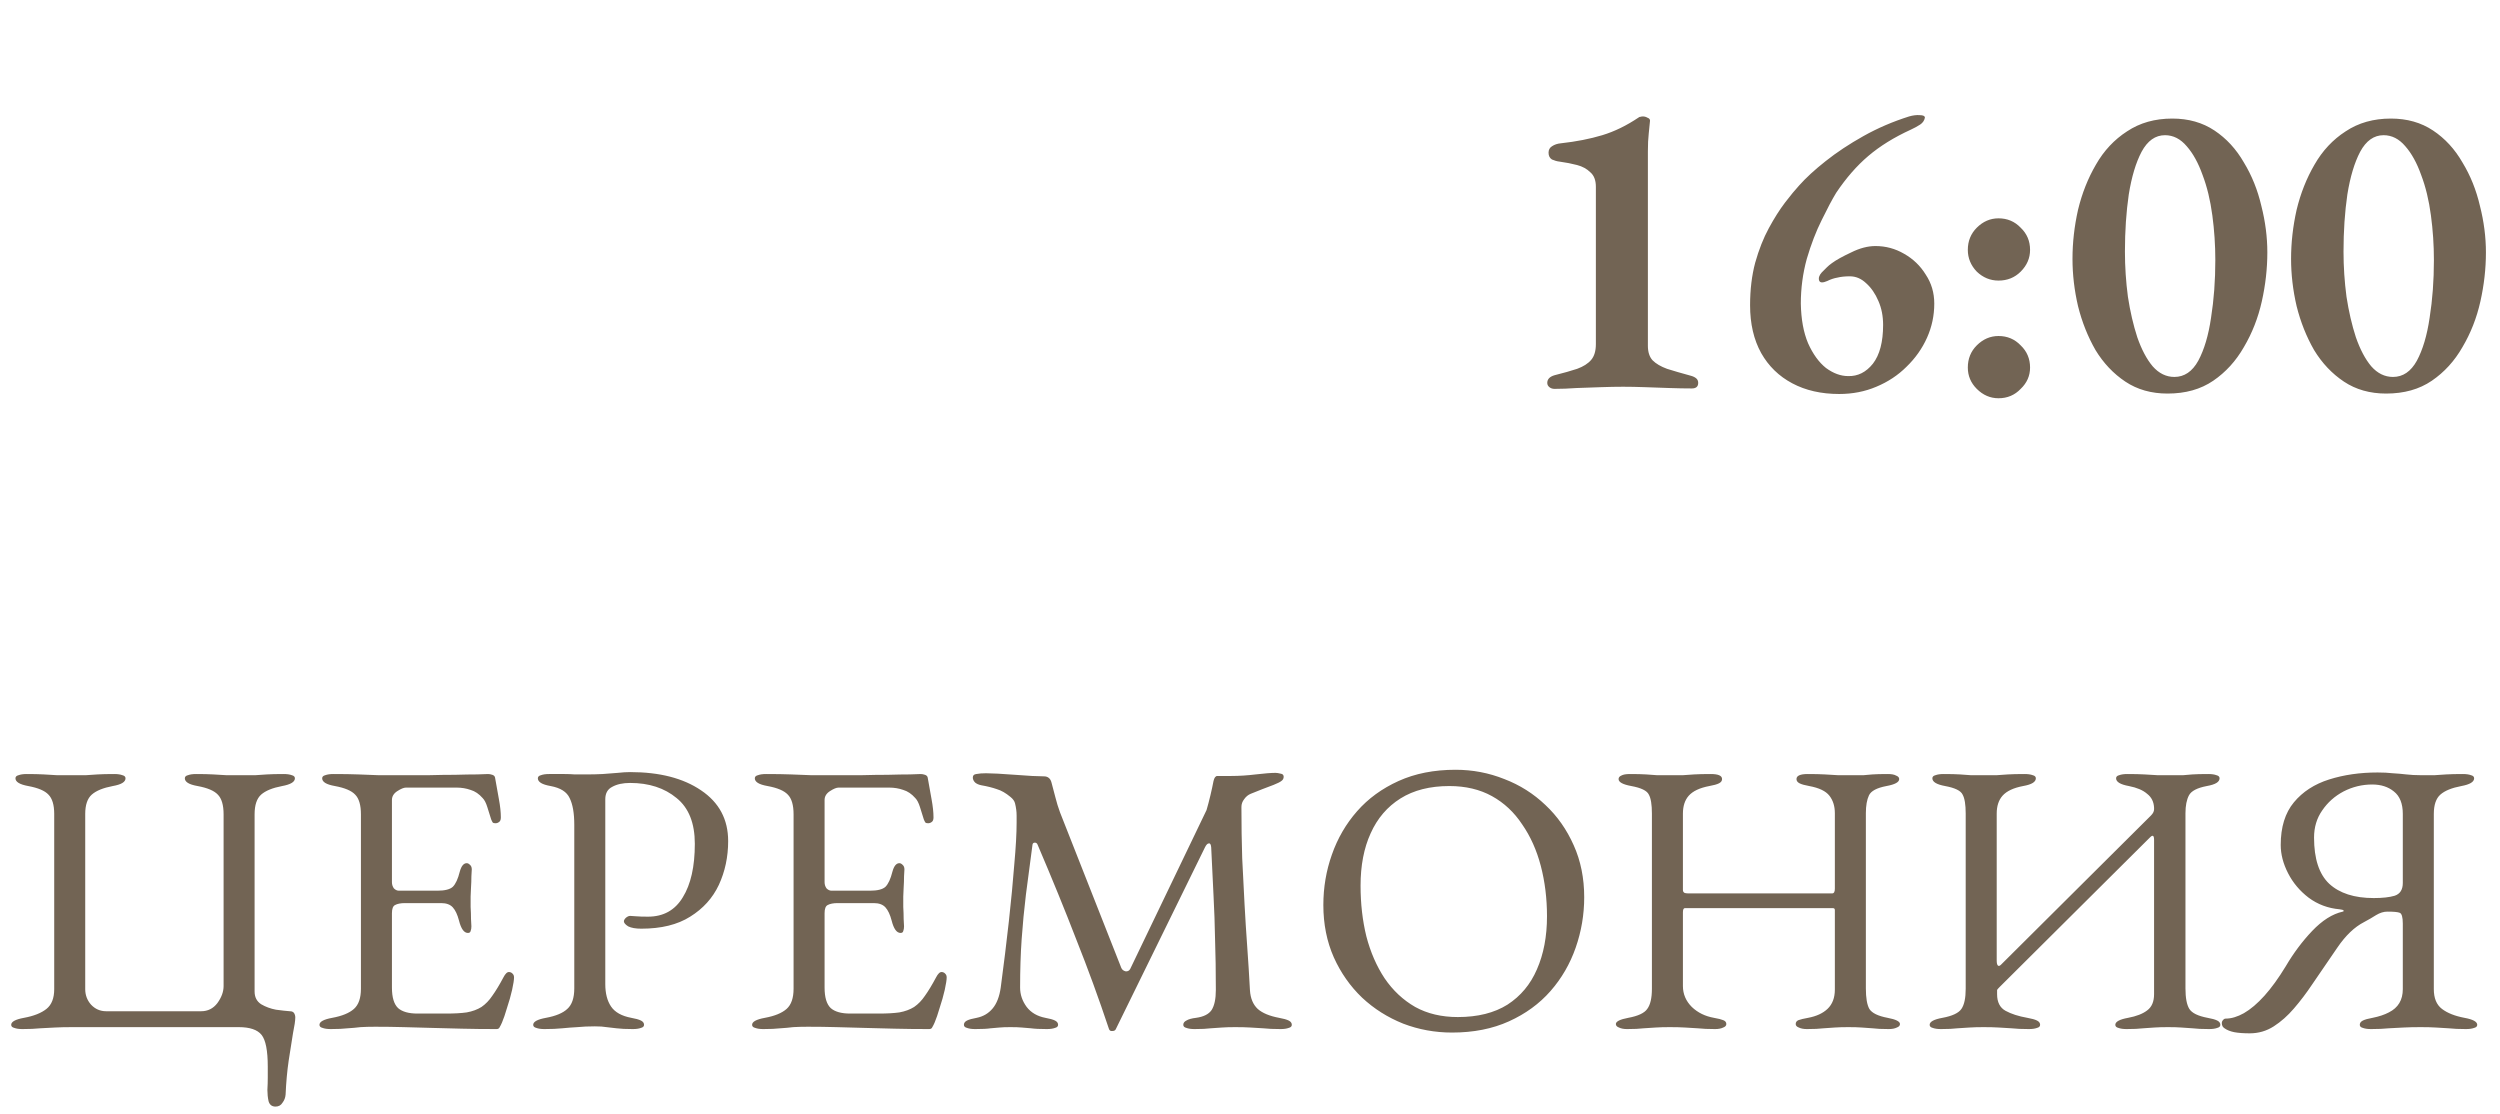
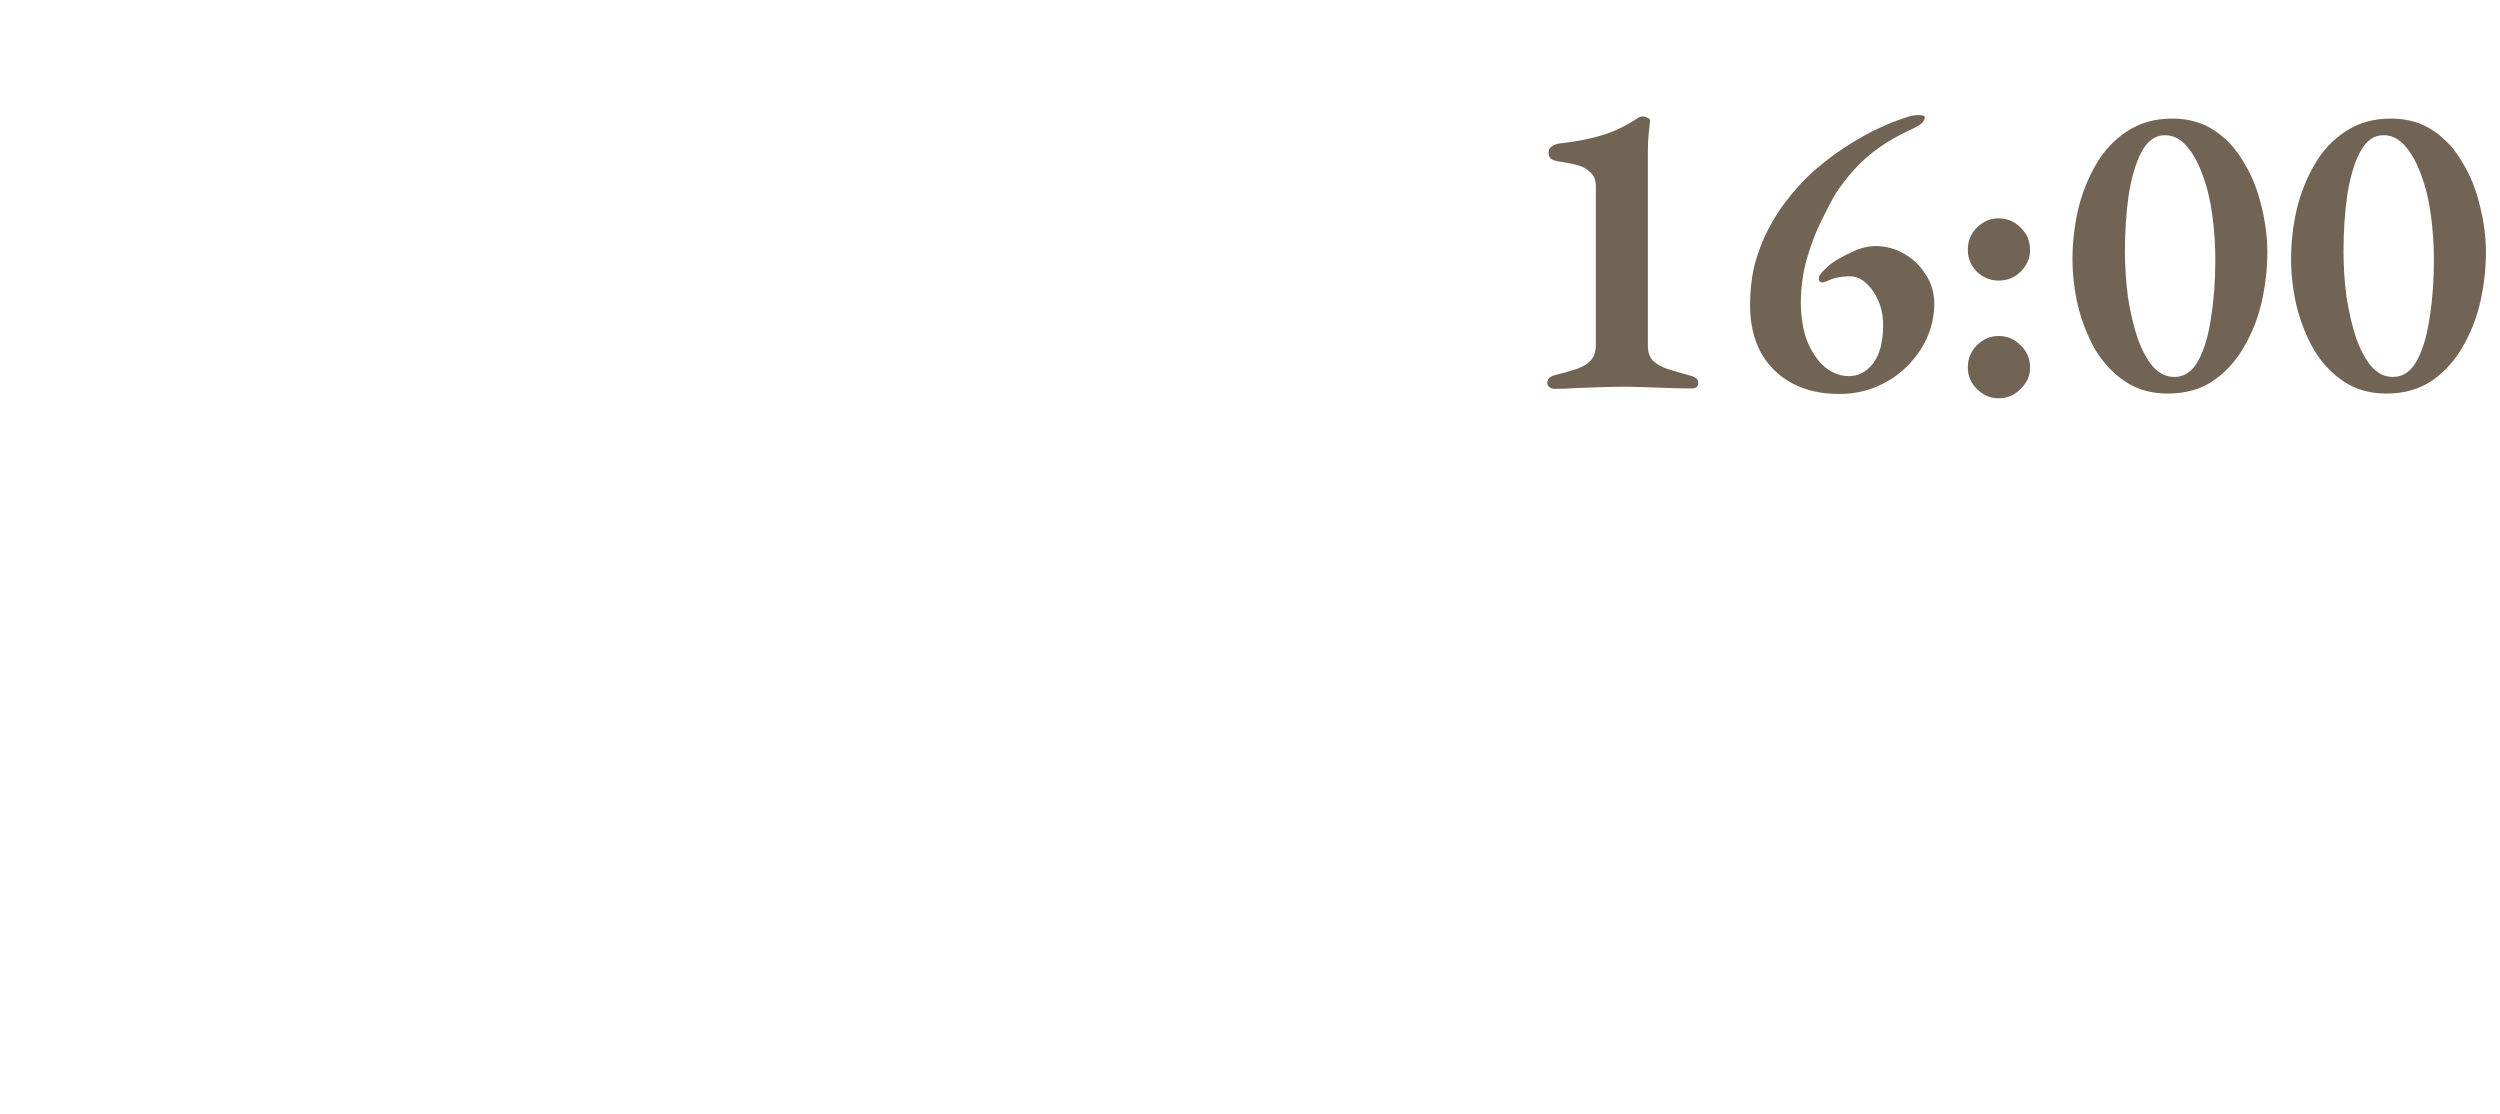
<svg xmlns="http://www.w3.org/2000/svg" width="258" height="115" viewBox="0 0 258 115" fill="none">
  <path d="M160.426 40.132C160.221 40.132 160.045 40.073 159.898 39.956C159.751 39.839 159.678 39.692 159.678 39.516C159.678 39.135 159.927 38.871 160.426 38.724C161.365 38.489 162.142 38.269 162.758 38.064C163.403 37.829 163.887 37.521 164.21 37.14C164.533 36.759 164.694 36.216 164.694 35.512V19.276C164.694 18.601 164.503 18.103 164.122 17.78C163.77 17.428 163.315 17.179 162.758 17.032C162.201 16.885 161.599 16.768 160.954 16.68C160.69 16.651 160.426 16.577 160.162 16.46C159.927 16.313 159.81 16.079 159.81 15.756C159.81 15.463 159.927 15.243 160.162 15.096C160.426 14.92 160.734 14.817 161.086 14.788C162.67 14.612 164.093 14.333 165.354 13.952C166.615 13.571 167.877 12.955 169.138 12.104C169.167 12.075 169.211 12.06 169.27 12.06C169.358 12.031 169.446 12.016 169.534 12.016C169.71 12.016 169.871 12.06 170.018 12.148C170.194 12.207 170.282 12.309 170.282 12.456C170.253 12.837 170.209 13.277 170.15 13.776C170.091 14.275 170.062 14.891 170.062 15.624V35.688C170.062 36.333 170.223 36.832 170.546 37.184C170.898 37.536 171.397 37.829 172.042 38.064C172.687 38.269 173.494 38.504 174.462 38.768C174.697 38.827 174.887 38.915 175.034 39.032C175.181 39.149 175.254 39.311 175.254 39.516C175.254 39.897 175.034 40.088 174.594 40.088C173.89 40.088 173.113 40.073 172.262 40.044C171.411 40.015 170.575 39.985 169.754 39.956C168.933 39.927 168.185 39.912 167.51 39.912C166.806 39.912 166.043 39.927 165.222 39.956C164.401 39.985 163.565 40.015 162.714 40.044C161.893 40.103 161.13 40.132 160.426 40.132ZM189.805 40.66C187.957 40.66 186.343 40.293 184.965 39.56C183.586 38.827 182.515 37.785 181.753 36.436C180.99 35.057 180.609 33.415 180.609 31.508C180.609 29.895 180.785 28.428 181.137 27.108C181.518 25.759 181.987 24.571 182.545 23.544C183.102 22.517 183.659 21.637 184.217 20.904C184.803 20.141 185.287 19.555 185.669 19.144C186.373 18.352 187.282 17.516 188.397 16.636C189.541 15.727 190.846 14.861 192.313 14.04C193.779 13.219 195.349 12.544 197.021 12.016C197.431 11.899 197.798 11.855 198.121 11.884C198.473 11.884 198.649 11.972 198.649 12.148C198.59 12.441 198.429 12.676 198.165 12.852C197.901 13.028 197.578 13.204 197.197 13.38C195.466 14.172 193.999 15.081 192.797 16.108C191.623 17.105 190.523 18.367 189.497 19.892C189.086 20.567 188.587 21.505 188.001 22.708C187.414 23.881 186.901 25.216 186.461 26.712C186.05 28.208 185.845 29.748 185.845 31.332C185.874 32.945 186.123 34.309 186.593 35.424C187.091 36.539 187.707 37.389 188.441 37.976C189.203 38.533 189.966 38.812 190.729 38.812C191.726 38.841 192.577 38.416 193.281 37.536C193.985 36.627 194.337 35.292 194.337 33.532C194.337 32.623 194.175 31.801 193.853 31.068C193.53 30.305 193.105 29.689 192.577 29.22C192.078 28.751 191.521 28.516 190.905 28.516C190.406 28.516 189.981 28.56 189.629 28.648C189.277 28.707 188.925 28.824 188.573 29C188.103 29.205 187.825 29.191 187.737 28.956C187.649 28.692 187.737 28.413 188.001 28.12C188.206 27.915 188.382 27.739 188.529 27.592C188.675 27.445 188.851 27.299 189.057 27.152C189.497 26.829 190.157 26.463 191.037 26.052C191.917 25.612 192.753 25.392 193.545 25.392C194.601 25.392 195.583 25.656 196.493 26.184C197.431 26.712 198.179 27.431 198.737 28.34C199.323 29.22 199.617 30.217 199.617 31.332C199.617 32.564 199.367 33.737 198.869 34.852C198.37 35.967 197.666 36.964 196.757 37.844C195.877 38.724 194.835 39.413 193.633 39.912C192.459 40.411 191.183 40.66 189.805 40.66ZM206.247 28.956C205.397 28.956 204.649 28.648 204.003 28.032C203.387 27.387 203.079 26.639 203.079 25.788C203.079 24.879 203.387 24.116 204.003 23.5C204.649 22.855 205.397 22.532 206.247 22.532C207.157 22.532 207.919 22.855 208.535 23.5C209.181 24.116 209.503 24.879 209.503 25.788C209.503 26.639 209.181 27.387 208.535 28.032C207.919 28.648 207.157 28.956 206.247 28.956ZM206.247 41.1C205.397 41.1 204.649 40.777 204.003 40.132C203.387 39.516 203.079 38.783 203.079 37.932C203.079 37.023 203.387 36.26 204.003 35.644C204.649 34.999 205.397 34.676 206.247 34.676C207.157 34.676 207.919 34.999 208.535 35.644C209.181 36.26 209.503 37.023 209.503 37.932C209.503 38.783 209.181 39.516 208.535 40.132C207.919 40.777 207.157 41.1 206.247 41.1ZM223.693 40.616C222.021 40.616 220.569 40.205 219.337 39.384C218.105 38.563 217.078 37.477 216.257 36.128C215.465 34.749 214.863 33.239 214.453 31.596C214.071 29.953 213.881 28.325 213.881 26.712C213.881 25.04 214.071 23.353 214.453 21.652C214.863 19.951 215.479 18.396 216.301 16.988C217.122 15.551 218.193 14.407 219.513 13.556C220.833 12.676 222.387 12.236 224.177 12.236C225.849 12.236 227.301 12.647 228.533 13.468C229.765 14.289 230.777 15.389 231.569 16.768C232.39 18.117 232.991 19.613 233.373 21.256C233.783 22.869 233.989 24.468 233.989 26.052C233.989 27.724 233.798 29.411 233.417 31.112C233.035 32.813 232.419 34.383 231.569 35.82C230.747 37.257 229.691 38.416 228.401 39.296C227.11 40.176 225.541 40.616 223.693 40.616ZM224.397 38.9C225.423 38.9 226.245 38.343 226.861 37.228C227.477 36.084 227.917 34.603 228.181 32.784C228.474 30.936 228.621 28.956 228.621 26.844C228.621 25.289 228.518 23.749 228.313 22.224C228.107 20.669 227.77 19.276 227.301 18.044C226.861 16.812 226.318 15.829 225.673 15.096C225.027 14.333 224.279 13.952 223.429 13.952C222.431 13.952 221.625 14.524 221.009 15.668C220.422 16.783 219.982 18.249 219.689 20.068C219.425 21.887 219.293 23.852 219.293 25.964C219.293 27.519 219.395 29.073 219.601 30.628C219.835 32.153 220.158 33.547 220.569 34.808C221.009 36.069 221.537 37.067 222.153 37.8C222.798 38.533 223.546 38.9 224.397 38.9ZM246.251 40.616C244.579 40.616 243.127 40.205 241.895 39.384C240.663 38.563 239.637 37.477 238.815 36.128C238.023 34.749 237.422 33.239 237.011 31.596C236.63 29.953 236.439 28.325 236.439 26.712C236.439 25.04 236.63 23.353 237.011 21.652C237.422 19.951 238.038 18.396 238.859 16.988C239.681 15.551 240.751 14.407 242.071 13.556C243.391 12.676 244.946 12.236 246.735 12.236C248.407 12.236 249.859 12.647 251.091 13.468C252.323 14.289 253.335 15.389 254.127 16.768C254.949 18.117 255.55 19.613 255.931 21.256C256.342 22.869 256.547 24.468 256.547 26.052C256.547 27.724 256.357 29.411 255.975 31.112C255.594 32.813 254.978 34.383 254.127 35.82C253.306 37.257 252.25 38.416 250.959 39.296C249.669 40.176 248.099 40.616 246.251 40.616ZM246.955 38.9C247.982 38.9 248.803 38.343 249.419 37.228C250.035 36.084 250.475 34.603 250.739 32.784C251.033 30.936 251.179 28.956 251.179 26.844C251.179 25.289 251.077 23.749 250.871 22.224C250.666 20.669 250.329 19.276 249.859 18.044C249.419 16.812 248.877 15.829 248.231 15.096C247.586 14.333 246.838 13.952 245.987 13.952C244.99 13.952 244.183 14.524 243.567 15.668C242.981 16.783 242.541 18.249 242.247 20.068C241.983 21.887 241.851 23.852 241.851 25.964C241.851 27.519 241.954 29.073 242.159 30.628C242.394 32.153 242.717 33.547 243.127 34.808C243.567 36.069 244.095 37.067 244.711 37.8C245.357 38.533 246.105 38.9 246.955 38.9Z" fill="#726454" />
-   <path d="M28.434 114.2C28.061 114.2 27.821 114.013 27.715 113.64C27.634 113.267 27.595 112.88 27.595 112.48C27.621 112.027 27.634 111.6 27.634 111.2C27.634 110.8 27.634 110.427 27.634 110.08C27.634 108.427 27.421 107.333 26.994 106.8C26.568 106.267 25.781 106 24.634 106H7.435C6.768 106 6.181 106.013 5.675 106.04C5.195 106.067 4.688 106.093 4.155 106.12C3.648 106.173 3.035 106.2 2.315 106.2C1.968 106.2 1.688 106.16 1.475 106.08C1.261 106.027 1.155 105.92 1.155 105.76C1.155 105.44 1.595 105.2 2.475 105.04C3.488 104.853 4.261 104.547 4.795 104.12C5.328 103.693 5.595 103.013 5.595 102.08V84C5.595 83.067 5.395 82.4 4.995 82C4.621 81.6 3.928 81.307 2.915 81.12C2.035 80.96 1.595 80.693 1.595 80.32C1.595 80.16 1.701 80.053 1.915 80C2.128 79.92 2.408 79.88 2.755 79.88C3.475 79.88 4.061 79.893 4.515 79.92C4.995 79.947 5.448 79.973 5.875 80C6.301 80 6.821 80 7.435 80C8.021 80 8.501 80 8.875 80C9.248 79.973 9.648 79.947 10.075 79.92C10.501 79.893 11.075 79.88 11.794 79.88C12.141 79.88 12.421 79.92 12.634 80C12.848 80.053 12.954 80.16 12.954 80.32C12.954 80.507 12.848 80.667 12.634 80.8C12.421 80.933 12.088 81.04 11.634 81.12C10.648 81.307 9.928 81.6 9.475 82C9.021 82.4 8.795 83.067 8.795 84V102.08C8.795 102.693 8.995 103.227 9.395 103.68C9.821 104.133 10.341 104.36 10.954 104.36H20.755C21.448 104.36 22.008 104.08 22.434 103.52C22.861 102.933 23.075 102.347 23.075 101.76V84.04C23.075 83.08 22.875 82.4 22.474 82C22.101 81.6 21.408 81.307 20.395 81.12C19.941 81.04 19.608 80.933 19.395 80.8C19.181 80.667 19.075 80.507 19.075 80.32C19.075 80.16 19.181 80.053 19.395 80C19.608 79.92 19.888 79.88 20.235 79.88C20.954 79.88 21.541 79.893 21.994 79.92C22.474 79.947 22.928 79.973 23.355 80C23.781 80 24.301 80 24.915 80C25.501 80 25.981 80 26.355 80C26.728 79.973 27.128 79.947 27.555 79.92C27.981 79.893 28.555 79.88 29.274 79.88C29.621 79.88 29.901 79.92 30.114 80C30.328 80.053 30.434 80.16 30.434 80.32C30.434 80.693 29.994 80.96 29.114 81.12C28.128 81.307 27.408 81.6 26.954 82C26.501 82.4 26.274 83.08 26.274 84.04V102.32C26.274 102.907 26.501 103.347 26.954 103.64C27.408 103.907 27.915 104.093 28.474 104.2C29.061 104.28 29.541 104.333 29.915 104.36C30.128 104.36 30.274 104.427 30.355 104.56C30.434 104.693 30.474 104.84 30.474 105C30.474 105.32 30.395 105.867 30.235 106.64C30.101 107.44 29.954 108.373 29.794 109.44C29.634 110.533 29.528 111.707 29.474 112.96C29.448 113.28 29.341 113.56 29.154 113.8C28.994 114.067 28.755 114.2 28.434 114.2ZM34.128 106.2C33.782 106.2 33.502 106.16 33.288 106.08C33.075 106.027 32.968 105.92 32.968 105.76C32.968 105.44 33.408 105.2 34.288 105.04C35.302 104.853 36.048 104.547 36.528 104.12C37.008 103.693 37.248 103 37.248 102.04V84.04C37.248 83.08 37.048 82.4 36.648 82C36.275 81.6 35.582 81.307 34.568 81.12C34.115 81.04 33.782 80.933 33.568 80.8C33.355 80.667 33.248 80.507 33.248 80.32C33.248 80.16 33.355 80.053 33.568 80C33.782 79.92 34.062 79.88 34.408 79.88C35.422 79.88 36.275 79.893 36.968 79.92C37.688 79.947 38.382 79.973 39.048 80C39.742 80 40.555 80 41.488 80C42.368 80 43.288 80 44.248 80C45.235 79.973 46.142 79.96 46.968 79.96C47.875 79.933 48.635 79.92 49.248 79.92C49.888 79.893 50.262 79.88 50.368 79.88C50.502 79.88 50.648 79.907 50.808 79.96C50.968 80.013 51.062 80.107 51.088 80.24C51.222 80.987 51.355 81.733 51.488 82.48C51.622 83.2 51.688 83.827 51.688 84.36C51.688 84.6 51.622 84.76 51.488 84.84C51.382 84.92 51.262 84.96 51.128 84.96C50.995 84.96 50.902 84.933 50.848 84.88C50.795 84.8 50.742 84.693 50.688 84.56C50.555 84.107 50.422 83.68 50.288 83.28C50.155 82.853 49.995 82.547 49.808 82.36C49.435 81.933 49.022 81.653 48.568 81.52C48.115 81.36 47.635 81.28 47.128 81.28H41.888C41.675 81.28 41.382 81.4 41.008 81.64C40.635 81.88 40.448 82.187 40.448 82.56V91.04C40.448 91.28 40.515 91.493 40.648 91.68C40.808 91.84 40.982 91.92 41.168 91.92H45.128C45.902 91.92 46.435 91.787 46.728 91.52C47.022 91.227 47.262 90.707 47.448 89.96C47.608 89.373 47.848 89.08 48.168 89.08C48.275 89.08 48.382 89.133 48.488 89.24C48.622 89.347 48.688 89.507 48.688 89.72C48.688 89.827 48.675 90.067 48.648 90.44C48.648 90.813 48.635 91.2 48.608 91.6C48.582 92 48.568 92.307 48.568 92.52C48.568 92.787 48.568 93.147 48.568 93.6C48.595 94.027 48.608 94.44 48.608 94.84C48.635 95.24 48.648 95.493 48.648 95.6C48.648 95.787 48.622 95.947 48.568 96.08C48.542 96.213 48.448 96.28 48.288 96.28C47.888 96.28 47.582 95.853 47.368 95C47.208 94.387 46.995 93.933 46.728 93.64C46.462 93.347 46.062 93.2 45.528 93.2H41.808C41.355 93.2 41.008 93.267 40.768 93.4C40.555 93.507 40.448 93.787 40.448 94.24V101.92C40.448 102.933 40.662 103.64 41.088 104.04C41.515 104.413 42.182 104.6 43.088 104.6H46.048C46.902 104.6 47.608 104.56 48.168 104.48C48.755 104.373 49.262 104.187 49.688 103.92C50.115 103.627 50.488 103.24 50.808 102.76C51.155 102.28 51.542 101.64 51.968 100.84C52.048 100.68 52.142 100.547 52.248 100.44C52.355 100.333 52.475 100.293 52.608 100.32C52.742 100.347 52.848 100.413 52.928 100.52C53.008 100.6 53.048 100.72 53.048 100.88C53.048 101.12 52.982 101.547 52.848 102.16C52.715 102.747 52.542 103.36 52.328 104C52.142 104.64 51.968 105.147 51.808 105.52C51.728 105.707 51.648 105.867 51.568 106C51.515 106.133 51.408 106.2 51.248 106.2C49.968 106.2 48.782 106.187 47.688 106.16C46.595 106.133 45.555 106.107 44.568 106.08C43.582 106.053 42.608 106.027 41.648 106C40.715 105.973 39.742 105.96 38.728 105.96C38.142 105.96 37.635 105.973 37.208 106C36.782 106.053 36.342 106.093 35.888 106.12C35.435 106.173 34.848 106.2 34.128 106.2ZM56.186 106.2C55.84 106.2 55.56 106.16 55.346 106.08C55.133 106.027 55.026 105.92 55.026 105.76C55.026 105.44 55.466 105.2 56.346 105.04C57.36 104.853 58.093 104.547 58.546 104.12C59.026 103.693 59.266 102.987 59.266 102V85.12C59.266 83.92 59.106 83 58.786 82.36C58.493 81.72 57.84 81.307 56.826 81.12C56.373 81.04 56.04 80.933 55.826 80.8C55.613 80.667 55.506 80.507 55.506 80.32C55.506 80.16 55.613 80.053 55.826 80C56.04 79.92 56.32 79.88 56.666 79.88C57.386 79.88 57.92 79.88 58.266 79.88C58.64 79.88 58.986 79.893 59.306 79.92C59.626 79.92 60.053 79.92 60.586 79.92C61.12 79.92 61.653 79.907 62.186 79.88C62.746 79.827 63.266 79.787 63.746 79.76C64.226 79.707 64.653 79.68 65.026 79.68C68.066 79.68 70.506 80.307 72.346 81.56C74.213 82.813 75.146 84.56 75.146 86.8C75.146 88.427 74.826 89.933 74.186 91.32C73.546 92.68 72.56 93.773 71.226 94.6C69.92 95.427 68.24 95.84 66.186 95.84C65.6 95.84 65.146 95.76 64.826 95.6C64.533 95.413 64.386 95.24 64.386 95.08C64.386 94.973 64.453 94.853 64.586 94.72C64.746 94.587 64.893 94.52 65.026 94.52C65.16 94.52 65.36 94.533 65.626 94.56C65.92 94.587 66.333 94.6 66.866 94.6C68.466 94.6 69.666 93.933 70.466 92.6C71.293 91.267 71.706 89.427 71.706 87.08C71.706 84.947 71.08 83.373 69.826 82.36C68.573 81.32 66.973 80.8 65.026 80.8C64.28 80.8 63.666 80.933 63.186 81.2C62.706 81.44 62.466 81.867 62.466 82.48V101.56C62.466 102.52 62.666 103.293 63.066 103.88C63.466 104.467 64.16 104.853 65.146 105.04C65.6 105.12 65.933 105.213 66.146 105.32C66.36 105.427 66.466 105.573 66.466 105.76C66.466 105.92 66.36 106.027 66.146 106.08C65.933 106.16 65.653 106.2 65.306 106.2C64.586 106.2 64.026 106.173 63.626 106.12C63.253 106.067 62.906 106.027 62.586 106C62.293 105.947 61.893 105.92 61.386 105.92C60.72 105.92 60.12 105.947 59.586 106C59.08 106.027 58.56 106.067 58.026 106.12C57.52 106.173 56.906 106.2 56.186 106.2ZM78.777 106.2C78.43 106.2 78.15 106.16 77.937 106.08C77.723 106.027 77.617 105.92 77.617 105.76C77.617 105.44 78.057 105.2 78.937 105.04C79.95 104.853 80.697 104.547 81.177 104.12C81.657 103.693 81.897 103 81.897 102.04V84.04C81.897 83.08 81.697 82.4 81.297 82C80.923 81.6 80.23 81.307 79.217 81.12C78.763 81.04 78.43 80.933 78.217 80.8C78.003 80.667 77.897 80.507 77.897 80.32C77.897 80.16 78.003 80.053 78.217 80C78.43 79.92 78.71 79.88 79.057 79.88C80.07 79.88 80.923 79.893 81.617 79.92C82.337 79.947 83.03 79.973 83.697 80C84.39 80 85.203 80 86.137 80C87.017 80 87.937 80 88.897 80C89.883 79.973 90.79 79.96 91.617 79.96C92.523 79.933 93.283 79.92 93.897 79.92C94.537 79.893 94.91 79.88 95.017 79.88C95.15 79.88 95.297 79.907 95.457 79.96C95.617 80.013 95.71 80.107 95.737 80.24C95.87 80.987 96.003 81.733 96.137 82.48C96.27 83.2 96.337 83.827 96.337 84.36C96.337 84.6 96.27 84.76 96.137 84.84C96.03 84.92 95.91 84.96 95.777 84.96C95.643 84.96 95.55 84.933 95.497 84.88C95.443 84.8 95.39 84.693 95.337 84.56C95.203 84.107 95.07 83.68 94.937 83.28C94.803 82.853 94.643 82.547 94.457 82.36C94.083 81.933 93.67 81.653 93.217 81.52C92.763 81.36 92.283 81.28 91.777 81.28H86.537C86.323 81.28 86.03 81.4 85.657 81.64C85.283 81.88 85.097 82.187 85.097 82.56V91.04C85.097 91.28 85.163 91.493 85.297 91.68C85.457 91.84 85.63 91.92 85.817 91.92H89.777C90.55 91.92 91.083 91.787 91.377 91.52C91.67 91.227 91.91 90.707 92.097 89.96C92.257 89.373 92.497 89.08 92.817 89.08C92.923 89.08 93.03 89.133 93.137 89.24C93.27 89.347 93.337 89.507 93.337 89.72C93.337 89.827 93.323 90.067 93.297 90.44C93.297 90.813 93.283 91.2 93.257 91.6C93.23 92 93.217 92.307 93.217 92.52C93.217 92.787 93.217 93.147 93.217 93.6C93.243 94.027 93.257 94.44 93.257 94.84C93.283 95.24 93.297 95.493 93.297 95.6C93.297 95.787 93.27 95.947 93.217 96.08C93.19 96.213 93.097 96.28 92.937 96.28C92.537 96.28 92.23 95.853 92.017 95C91.857 94.387 91.643 93.933 91.377 93.64C91.11 93.347 90.71 93.2 90.177 93.2H86.457C86.003 93.2 85.657 93.267 85.417 93.4C85.203 93.507 85.097 93.787 85.097 94.24V101.92C85.097 102.933 85.31 103.64 85.737 104.04C86.163 104.413 86.83 104.6 87.737 104.6H90.697C91.55 104.6 92.257 104.56 92.817 104.48C93.403 104.373 93.91 104.187 94.337 103.92C94.763 103.627 95.137 103.24 95.457 102.76C95.803 102.28 96.19 101.64 96.617 100.84C96.697 100.68 96.79 100.547 96.897 100.44C97.003 100.333 97.123 100.293 97.257 100.32C97.39 100.347 97.497 100.413 97.577 100.52C97.657 100.6 97.697 100.72 97.697 100.88C97.697 101.12 97.63 101.547 97.497 102.16C97.363 102.747 97.19 103.36 96.977 104C96.79 104.64 96.617 105.147 96.457 105.52C96.377 105.707 96.297 105.867 96.217 106C96.163 106.133 96.057 106.2 95.897 106.2C94.617 106.2 93.43 106.187 92.337 106.16C91.243 106.133 90.203 106.107 89.217 106.08C88.23 106.053 87.257 106.027 86.297 106C85.363 105.973 84.39 105.96 83.377 105.96C82.79 105.96 82.283 105.973 81.857 106C81.43 106.053 80.99 106.093 80.537 106.12C80.083 106.173 79.497 106.2 78.777 106.2ZM100.635 106.2C100.288 106.2 100.008 106.16 99.795 106.08C99.582 106.027 99.475 105.92 99.475 105.76C99.475 105.573 99.582 105.427 99.795 105.32C100.008 105.213 100.342 105.12 100.795 105.04C101.462 104.907 102.008 104.587 102.435 104.08C102.862 103.573 103.142 102.853 103.275 101.92C103.595 99.52 103.875 97.24 104.115 95.08C104.355 92.893 104.542 90.933 104.675 89.2C104.835 87.44 104.915 86 104.915 84.88C104.915 84.667 104.915 84.44 104.915 84.2C104.915 83.96 104.902 83.747 104.875 83.56C104.848 83.347 104.808 83.133 104.755 82.92C104.702 82.68 104.542 82.453 104.275 82.24C103.795 81.84 103.328 81.573 102.875 81.44C102.422 81.28 101.888 81.147 101.275 81.04C101.008 80.987 100.795 80.893 100.635 80.76C100.475 80.6 100.395 80.427 100.395 80.24C100.395 80.027 100.515 79.907 100.755 79.88C101.022 79.827 101.355 79.8 101.755 79.8C102.022 79.8 102.422 79.813 102.955 79.84C103.515 79.867 104.115 79.907 104.755 79.96C105.395 80.013 105.982 80.053 106.515 80.08C107.075 80.107 107.488 80.12 107.755 80.12C107.942 80.12 108.102 80.173 108.235 80.28C108.368 80.387 108.462 80.547 108.515 80.76C108.648 81.24 108.782 81.747 108.915 82.28C109.048 82.813 109.208 83.333 109.395 83.84L115.715 99.88C115.795 100.067 115.942 100.187 116.155 100.24C116.368 100.267 116.528 100.187 116.635 100L124.515 83.6C124.648 83.147 124.782 82.64 124.915 82.08C125.048 81.52 125.155 81.027 125.235 80.6C125.315 80.253 125.448 80.08 125.635 80.08H127.075C127.875 80.08 128.715 80.027 129.595 79.92C130.502 79.813 131.182 79.76 131.635 79.76C131.768 79.76 131.942 79.787 132.155 79.84C132.368 79.867 132.475 79.973 132.475 80.16C132.475 80.347 132.395 80.493 132.235 80.6C132.102 80.707 131.835 80.84 131.435 81C131.088 81.133 130.702 81.28 130.275 81.44C129.848 81.6 129.448 81.76 129.075 81.92C128.808 82.027 128.582 82.213 128.395 82.48C128.208 82.72 128.115 82.987 128.115 83.28C128.115 85.147 128.142 86.907 128.195 88.56C128.275 90.187 128.355 91.76 128.435 93.28C128.515 94.773 128.608 96.253 128.715 97.72C128.822 99.187 128.915 100.68 128.995 102.2C129.048 103.027 129.315 103.667 129.795 104.12C130.275 104.547 131.008 104.853 131.995 105.04C132.448 105.12 132.782 105.213 132.995 105.32C133.208 105.427 133.315 105.573 133.315 105.76C133.315 105.92 133.208 106.027 132.995 106.08C132.782 106.16 132.502 106.2 132.155 106.2C131.435 106.2 130.835 106.173 130.355 106.12C129.902 106.093 129.462 106.067 129.035 106.04C128.608 106.013 128.088 106 127.475 106C126.942 106 126.488 106.013 126.115 106.04C125.768 106.067 125.382 106.093 124.955 106.12C124.555 106.173 123.995 106.2 123.275 106.2C122.928 106.2 122.648 106.16 122.435 106.08C122.222 106.027 122.115 105.92 122.115 105.76C122.115 105.573 122.222 105.427 122.435 105.32C122.648 105.187 122.982 105.093 123.435 105.04C124.208 104.933 124.742 104.667 125.035 104.24C125.328 103.787 125.475 103.093 125.475 102.16C125.475 100.24 125.448 98.507 125.395 96.96C125.368 95.413 125.315 93.893 125.235 92.4C125.155 90.88 125.075 89.227 124.995 87.44C124.968 87.147 124.888 87.013 124.755 87.04C124.622 87.04 124.488 87.173 124.355 87.44L115.155 106.2C115.102 106.333 114.982 106.4 114.795 106.4C114.608 106.427 114.488 106.347 114.435 106.16C113.395 103.04 112.275 99.973 111.075 96.96C109.902 93.92 108.568 90.653 107.075 87.16C107.022 87.027 106.928 86.96 106.795 86.96C106.662 86.96 106.582 87.027 106.555 87.16C106.315 89.027 106.088 90.747 105.875 92.32C105.688 93.867 105.542 95.4 105.435 96.92C105.328 98.44 105.275 100.107 105.275 101.92C105.275 102.64 105.502 103.307 105.955 103.92C106.408 104.507 107.048 104.88 107.875 105.04C108.328 105.12 108.662 105.213 108.875 105.32C109.088 105.427 109.195 105.573 109.195 105.76C109.195 105.92 109.088 106.027 108.875 106.08C108.662 106.16 108.382 106.2 108.035 106.2C107.315 106.2 106.768 106.173 106.395 106.12C106.048 106.093 105.728 106.067 105.435 106.04C105.168 106.013 104.782 106 104.275 106C103.795 106 103.422 106.013 103.155 106.04C102.888 106.067 102.582 106.093 102.235 106.12C101.888 106.173 101.355 106.2 100.635 106.2ZM149.85 106.56C148.09 106.56 146.41 106.253 144.81 105.64C143.21 105 141.796 104.107 140.57 102.96C139.343 101.787 138.37 100.4 137.65 98.8C136.93 97.173 136.57 95.373 136.57 93.4C136.57 91.587 136.863 89.853 137.45 88.2C138.036 86.52 138.903 85.027 140.05 83.72C141.196 82.413 142.623 81.373 144.33 80.6C146.036 79.827 147.996 79.44 150.21 79.44C151.97 79.44 153.65 79.76 155.25 80.4C156.85 81.013 158.263 81.907 159.49 83.08C160.716 84.227 161.69 85.613 162.41 87.24C163.13 88.84 163.49 90.627 163.49 92.6C163.49 94.387 163.196 96.12 162.61 97.8C162.023 99.48 161.156 100.973 160.01 102.28C158.863 103.587 157.436 104.627 155.73 105.4C154.023 106.173 152.063 106.56 149.85 106.56ZM150.45 104.96C152.503 104.96 154.21 104.533 155.57 103.68C156.93 102.8 157.943 101.587 158.61 100.04C159.303 98.467 159.65 96.64 159.65 94.56C159.65 92.72 159.436 90.987 159.01 89.36C158.583 87.733 157.943 86.307 157.09 85.08C156.263 83.827 155.223 82.853 153.97 82.16C152.716 81.467 151.25 81.12 149.57 81.12C147.57 81.12 145.89 81.547 144.53 82.4C143.17 83.253 142.143 84.453 141.45 86C140.756 87.52 140.41 89.32 140.41 91.4C140.41 93.267 140.61 95.013 141.01 96.64C141.436 98.267 142.063 99.707 142.89 100.96C143.743 102.213 144.796 103.2 146.05 103.92C147.303 104.613 148.77 104.96 150.45 104.96ZM167.917 106.2C167.571 106.2 167.291 106.147 167.077 106.04C166.864 105.96 166.757 105.84 166.757 105.68C166.757 105.413 167.184 105.2 168.037 105.04C169.051 104.853 169.704 104.547 169.997 104.12C170.317 103.693 170.477 103 170.477 102.04V83.96C170.477 83.027 170.371 82.373 170.157 82C169.971 81.6 169.371 81.307 168.357 81.12C167.477 80.96 167.037 80.72 167.037 80.4C167.037 80.24 167.131 80.12 167.317 80.04C167.504 79.933 167.797 79.88 168.197 79.88C168.917 79.88 169.477 79.893 169.877 79.92C170.277 79.947 170.651 79.973 170.997 80C171.344 80 171.784 80 172.317 80C172.877 80 173.331 80 173.677 80C174.051 79.973 174.437 79.947 174.837 79.92C175.264 79.893 175.837 79.88 176.557 79.88C177.331 79.88 177.717 80.053 177.717 80.4C177.717 80.587 177.611 80.733 177.397 80.84C177.184 80.947 176.851 81.04 176.397 81.12C175.411 81.307 174.704 81.64 174.277 82.12C173.877 82.573 173.677 83.187 173.677 83.96V91.84C173.677 92 173.744 92.107 173.877 92.16C174.011 92.187 174.131 92.2 174.237 92.2H189.077C189.264 92.2 189.357 92.04 189.357 91.72V83.92C189.357 83.2 189.171 82.6 188.797 82.12C188.424 81.64 187.731 81.307 186.717 81.12C186.264 81.04 185.931 80.947 185.717 80.84C185.504 80.733 185.397 80.587 185.397 80.4C185.397 80.053 185.784 79.88 186.557 79.88C187.277 79.88 187.864 79.893 188.317 79.92C188.797 79.947 189.251 79.973 189.677 80C190.104 80 190.611 80 191.197 80C191.677 80 192.051 80 192.317 80C192.584 79.973 192.891 79.947 193.237 79.92C193.584 79.893 194.117 79.88 194.837 79.88C195.211 79.88 195.491 79.933 195.677 80.04C195.891 80.12 195.997 80.24 195.997 80.4C195.997 80.72 195.557 80.96 194.677 81.12C193.691 81.307 193.091 81.627 192.877 82.08C192.664 82.533 192.557 83.147 192.557 83.92V102C192.557 102.987 192.677 103.693 192.917 104.12C193.184 104.547 193.811 104.853 194.797 105.04C195.651 105.2 196.077 105.413 196.077 105.68C196.077 105.84 195.971 105.96 195.757 106.04C195.544 106.147 195.264 106.2 194.917 106.2C194.197 106.2 193.637 106.173 193.237 106.12C192.837 106.093 192.464 106.067 192.117 106.04C191.771 106.013 191.317 106 190.757 106C190.197 106 189.731 106.013 189.357 106.04C189.011 106.067 188.624 106.093 188.197 106.12C187.771 106.173 187.197 106.2 186.477 106.2C186.131 106.2 185.851 106.147 185.637 106.04C185.424 105.96 185.317 105.84 185.317 105.68C185.317 105.493 185.411 105.36 185.597 105.28C185.811 105.2 186.144 105.12 186.597 105.04C187.451 104.88 188.117 104.573 188.597 104.12C189.104 103.64 189.357 102.973 189.357 102.12V94.32C189.357 94.187 189.357 94.053 189.357 93.92C189.357 93.787 189.291 93.72 189.157 93.72H173.877C173.744 93.72 173.677 93.867 173.677 94.16V101.76C173.677 102.587 173.984 103.307 174.597 103.92C175.211 104.507 175.971 104.88 176.877 105.04C177.331 105.12 177.651 105.2 177.837 105.28C178.051 105.36 178.157 105.493 178.157 105.68C178.157 105.84 178.051 105.96 177.837 106.04C177.624 106.147 177.344 106.2 176.997 106.2C176.277 106.2 175.677 106.173 175.197 106.12C174.744 106.093 174.304 106.067 173.877 106.04C173.451 106.013 172.931 106 172.317 106C171.757 106 171.277 106.013 170.877 106.04C170.504 106.067 170.091 106.093 169.637 106.12C169.211 106.173 168.637 106.2 167.917 106.2ZM200.3 106.2C199.953 106.2 199.673 106.16 199.46 106.08C199.247 106.027 199.14 105.92 199.14 105.76C199.14 105.44 199.58 105.2 200.46 105.04C201.473 104.853 202.127 104.547 202.42 104.12C202.713 103.693 202.86 103 202.86 102.04V83.96C202.86 83.027 202.753 82.373 202.54 82C202.353 81.6 201.753 81.307 200.74 81.12C199.86 80.96 199.42 80.693 199.42 80.32C199.42 80.16 199.527 80.053 199.74 80C199.953 79.92 200.233 79.88 200.58 79.88C201.3 79.88 201.86 79.893 202.26 79.92C202.66 79.947 203.033 79.973 203.38 80C203.727 80 204.167 80 204.7 80C205.26 80 205.713 80 206.06 80C206.433 79.973 206.82 79.947 207.22 79.92C207.647 79.893 208.22 79.88 208.94 79.88C209.287 79.88 209.567 79.92 209.78 80C209.993 80.053 210.1 80.16 210.1 80.32C210.1 80.507 209.993 80.667 209.78 80.8C209.567 80.933 209.233 81.04 208.78 81.12C207.793 81.307 207.087 81.64 206.66 82.12C206.26 82.573 206.06 83.187 206.06 83.96V99.12C206.06 99.387 206.1 99.56 206.18 99.64C206.26 99.72 206.367 99.693 206.5 99.56L221.98 84.16C222.193 83.947 222.3 83.733 222.3 83.52V83.36C222.273 82.747 222.033 82.267 221.58 81.92C221.153 81.547 220.527 81.28 219.7 81.12C218.82 80.96 218.38 80.693 218.38 80.32C218.38 80.16 218.487 80.053 218.7 80C218.913 79.92 219.193 79.88 219.54 79.88C220.26 79.88 220.847 79.893 221.3 79.92C221.78 79.947 222.233 79.973 222.66 80C223.087 80 223.593 80 224.18 80C224.66 80 225.033 80 225.3 80C225.593 79.973 225.913 79.947 226.26 79.92C226.633 79.893 227.18 79.88 227.9 79.88C228.247 79.88 228.527 79.92 228.74 80C228.953 80.053 229.06 80.16 229.06 80.32C229.06 80.507 228.953 80.667 228.74 80.8C228.527 80.933 228.193 81.04 227.74 81.12C226.753 81.307 226.14 81.627 225.9 82.08C225.66 82.533 225.54 83.147 225.54 83.92V102C225.54 102.987 225.673 103.693 225.94 104.12C226.207 104.547 226.833 104.853 227.82 105.04C228.273 105.12 228.607 105.213 228.82 105.32C229.033 105.427 229.14 105.573 229.14 105.76C229.14 105.92 229.033 106.027 228.82 106.08C228.607 106.16 228.327 106.2 227.98 106.2C227.26 106.2 226.687 106.173 226.26 106.12C225.86 106.093 225.473 106.067 225.1 106.04C224.753 106.013 224.3 106 223.74 106C223.18 106 222.713 106.013 222.34 106.04C221.993 106.067 221.607 106.093 221.18 106.12C220.753 106.173 220.18 106.2 219.46 106.2C219.113 106.2 218.833 106.16 218.62 106.08C218.407 106.027 218.3 105.92 218.3 105.76C218.3 105.44 218.74 105.2 219.62 105.04C220.473 104.88 221.127 104.627 221.58 104.28C222.06 103.933 222.3 103.373 222.3 102.6V86.68C222.3 86.227 222.167 86.133 221.9 86.4L206.38 101.84C206.22 102 206.127 102.107 206.1 102.16C206.1 102.213 206.1 102.36 206.1 102.6C206.1 103.427 206.393 104 206.98 104.32C207.567 104.64 208.313 104.88 209.22 105.04C209.673 105.12 210.007 105.213 210.22 105.32C210.433 105.427 210.54 105.573 210.54 105.76C210.54 105.92 210.433 106.027 210.22 106.08C210.007 106.16 209.727 106.2 209.38 106.2C208.66 106.2 208.06 106.173 207.58 106.12C207.127 106.093 206.687 106.067 206.26 106.04C205.833 106.013 205.313 106 204.7 106C204.14 106 203.66 106.013 203.26 106.04C202.887 106.067 202.473 106.093 202.02 106.12C201.593 106.173 201.02 106.2 200.3 106.2ZM232.17 106.64C231.53 106.64 230.996 106.6 230.57 106.52C230.17 106.44 229.836 106.307 229.57 106.12C229.49 106.067 229.423 106 229.37 105.92C229.316 105.813 229.29 105.707 229.29 105.6C229.29 105.467 229.33 105.36 229.41 105.28C229.49 105.173 229.583 105.12 229.69 105.12C230.276 105.12 230.903 104.933 231.57 104.56C232.263 104.16 232.97 103.56 233.69 102.76C234.41 101.96 235.143 100.947 235.89 99.72C236.69 98.36 237.596 97.147 238.61 96.08C239.65 94.987 240.703 94.32 241.77 94.08C241.876 94.053 241.903 94.013 241.85 93.96C241.823 93.907 241.69 93.867 241.45 93.84C240.25 93.733 239.183 93.333 238.25 92.64C237.343 91.947 236.636 91.107 236.13 90.12C235.623 89.133 235.37 88.16 235.37 87.2C235.37 85.36 235.823 83.893 236.73 82.8C237.636 81.707 238.85 80.92 240.37 80.44C241.89 79.96 243.556 79.72 245.37 79.72C245.956 79.72 246.476 79.747 246.93 79.8C247.41 79.827 247.876 79.867 248.33 79.92C248.783 79.973 249.276 80 249.81 80C250.396 80 250.876 80 251.25 80C251.623 79.973 252.023 79.947 252.45 79.92C252.876 79.893 253.45 79.88 254.17 79.88C254.516 79.88 254.796 79.92 255.01 80C255.223 80.053 255.33 80.16 255.33 80.32C255.33 80.693 254.89 80.96 254.01 81.12C253.023 81.307 252.303 81.6 251.85 82C251.396 82.4 251.17 83.067 251.17 84V102.08C251.17 103.013 251.45 103.693 252.01 104.12C252.57 104.547 253.343 104.853 254.33 105.04C255.21 105.2 255.65 105.44 255.65 105.76C255.65 105.92 255.543 106.027 255.33 106.08C255.116 106.16 254.836 106.2 254.49 106.2C253.77 106.2 253.17 106.173 252.69 106.12C252.236 106.093 251.796 106.067 251.37 106.04C250.943 106.013 250.423 106 249.81 106C249.143 106 248.556 106.013 248.05 106.04C247.57 106.067 247.063 106.093 246.53 106.12C246.023 106.173 245.41 106.2 244.69 106.2C244.343 106.2 244.063 106.16 243.85 106.08C243.636 106.027 243.53 105.92 243.53 105.76C243.53 105.573 243.636 105.427 243.85 105.32C244.063 105.213 244.396 105.12 244.85 105.04C245.516 104.907 246.076 104.72 246.53 104.48C247.01 104.24 247.37 103.92 247.61 103.52C247.85 103.12 247.97 102.64 247.97 102.08V95.32C247.97 94.653 247.863 94.28 247.65 94.2C247.463 94.12 247.036 94.08 246.37 94.08C245.996 94.08 245.61 94.2 245.21 94.44C244.836 94.68 244.423 94.92 243.97 95.16C242.983 95.667 242.063 96.547 241.21 97.8C240.356 99.053 239.49 100.32 238.61 101.6C238.023 102.48 237.396 103.307 236.73 104.08C236.09 104.827 235.396 105.44 234.65 105.92C233.903 106.4 233.076 106.64 232.17 106.64ZM244.97 92.68C245.876 92.68 246.596 92.6 247.13 92.44C247.69 92.253 247.97 91.813 247.97 91.12V84C247.97 82.933 247.663 82.16 247.05 81.68C246.463 81.2 245.716 80.96 244.81 80.96C243.77 80.96 242.783 81.2 241.85 81.68C240.943 82.16 240.21 82.813 239.65 83.64C239.09 84.44 238.81 85.373 238.81 86.44C238.81 88.627 239.33 90.213 240.37 91.2C241.436 92.187 242.97 92.68 244.97 92.68Z" fill="#726454" />
</svg>